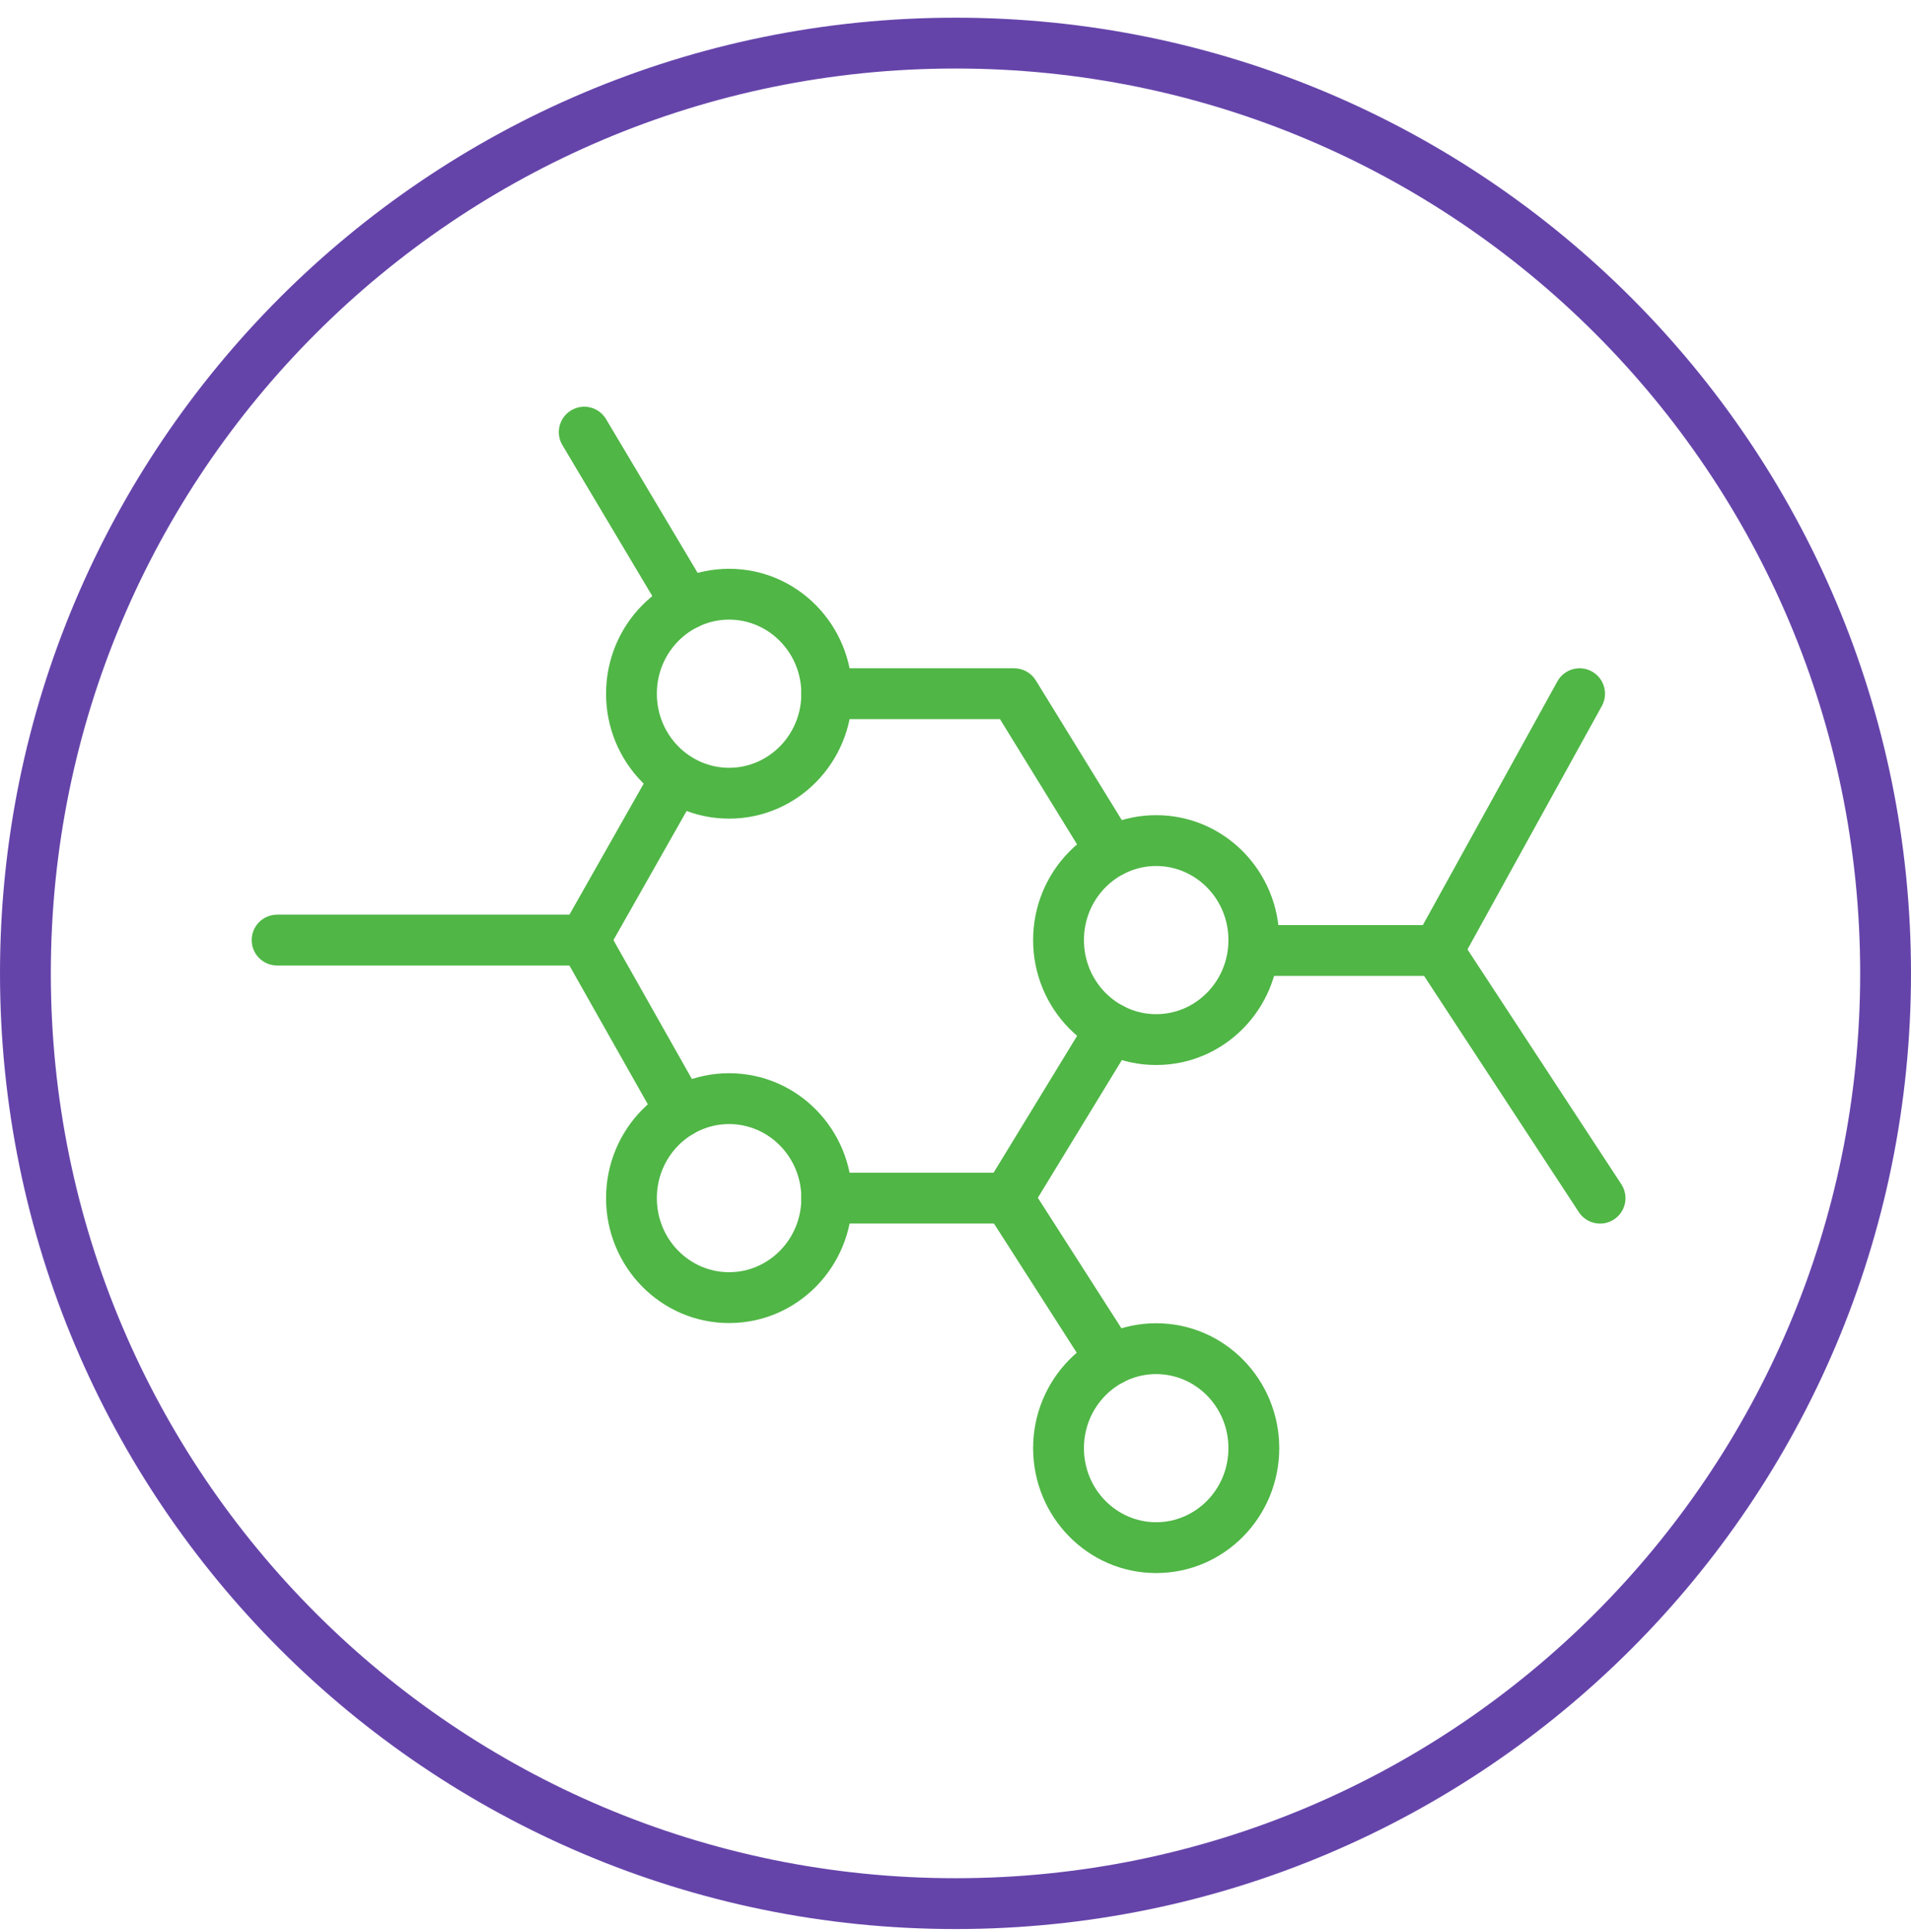
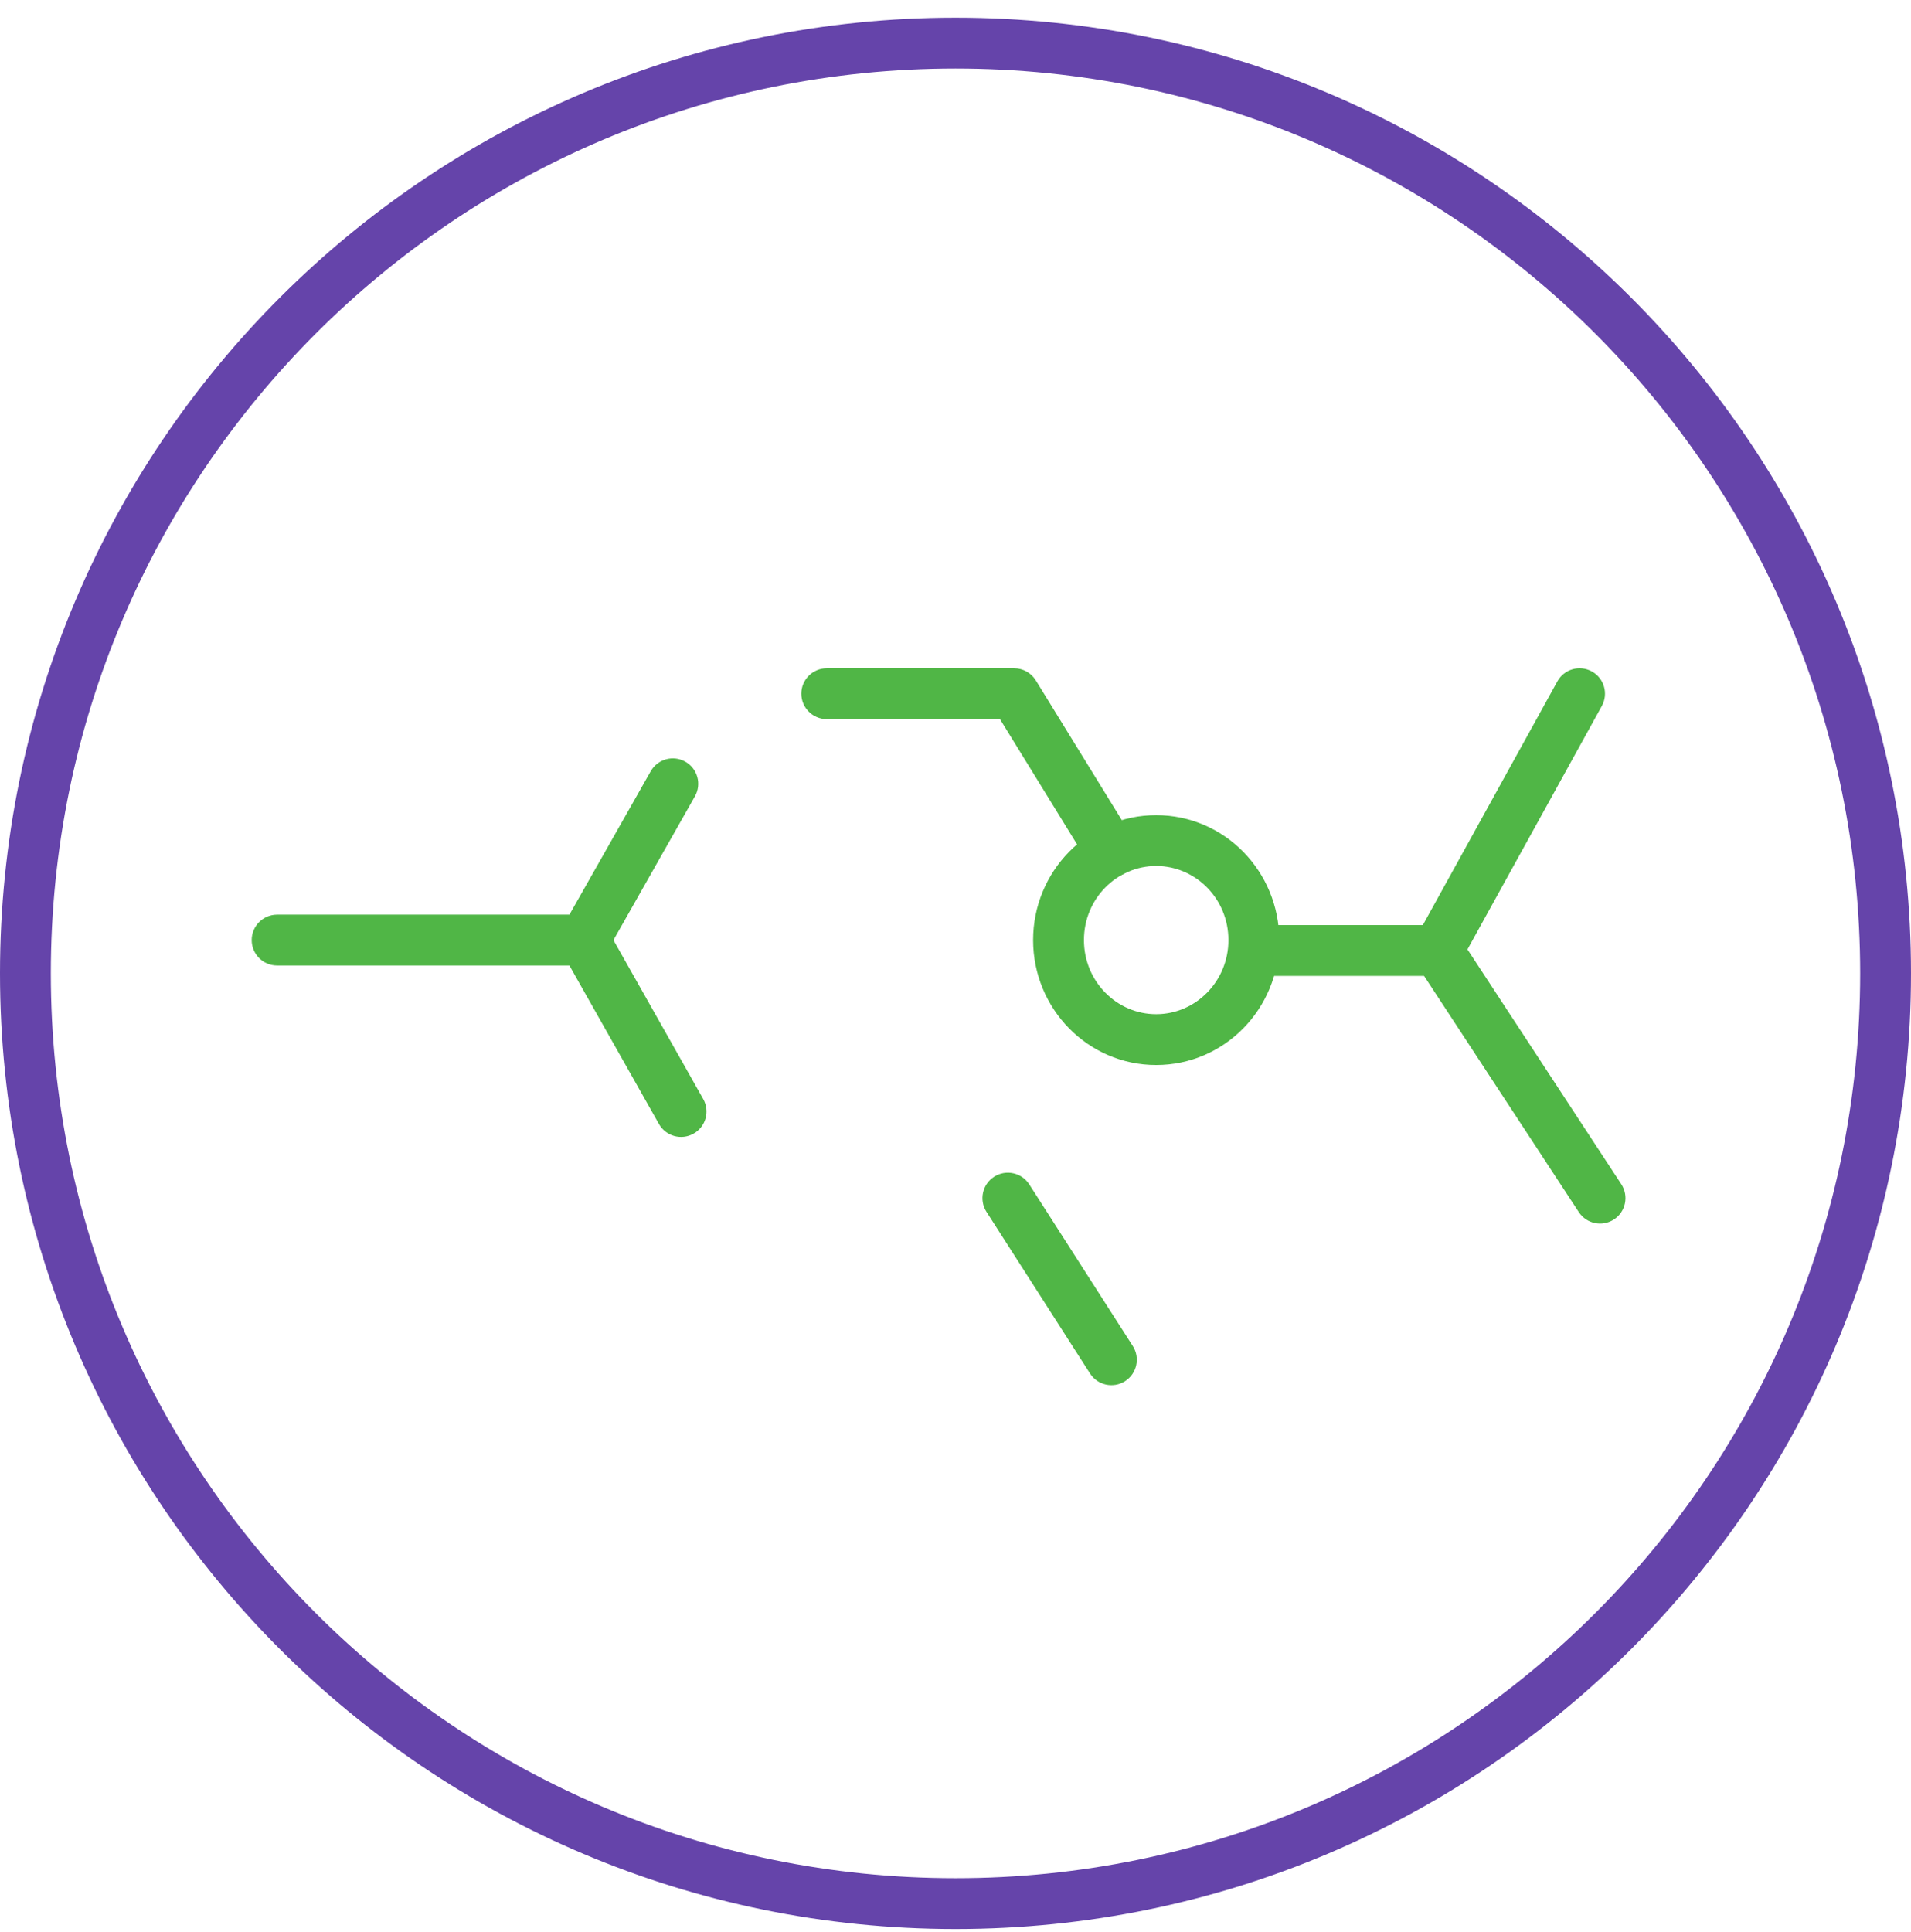
<svg xmlns="http://www.w3.org/2000/svg" width="94" height="95" viewBox="0 0 94 95" fill="none">
  <path fill-rule="evenodd" clip-rule="evenodd" d="M2.5 47.87C2.5 72.446 22.423 92.37 47 92.37C71.577 92.37 91.5 72.446 91.5 47.87C91.5 23.293 71.577 3.37 47 3.37C22.423 3.37 2.5 23.293 2.5 47.87ZM47 0.87C21.043 0.87 0 21.912 0 47.87C0 73.827 21.043 94.87 47 94.87C72.957 94.87 94 73.827 94 47.87C94 21.912 72.957 0.87 47 0.87Z" fill="#6544AA" />
  <path fill-rule="evenodd" clip-rule="evenodd" d="M33.711 37.46C34.312 37.8 34.523 38.563 34.182 39.163L29.825 46.85C29.603 47.241 29.188 47.483 28.738 47.483H13.63C12.94 47.483 12.38 46.924 12.38 46.233C12.38 45.543 12.94 44.983 13.63 44.983H28.009L32.007 37.931C32.348 37.33 33.111 37.119 33.711 37.46Z" fill="#50B646" />
-   <path fill-rule="evenodd" clip-rule="evenodd" d="M35.864 30.473C33.923 30.473 32.31 32.082 32.31 34.117C32.31 36.151 33.923 37.76 35.864 37.76C37.804 37.76 39.417 36.151 39.417 34.117C39.417 32.082 37.804 30.473 35.864 30.473ZM29.811 34.117C29.811 30.746 32.499 27.973 35.864 27.973C39.229 27.973 41.917 30.746 41.917 34.117C41.917 37.487 39.229 40.26 35.864 40.26C32.499 40.26 29.811 37.487 29.811 34.117Z" fill="#50B646" />
-   <path fill-rule="evenodd" clip-rule="evenodd" d="M35.864 55.281C33.923 55.281 32.31 56.89 32.31 58.924C32.31 60.958 33.923 62.567 35.864 62.567C37.804 62.567 39.417 60.958 39.417 58.924C39.417 56.89 37.804 55.281 35.864 55.281ZM29.811 58.924C29.811 55.553 32.499 52.781 35.864 52.781C39.229 52.781 41.917 55.553 41.917 58.924C41.917 62.295 39.229 65.067 35.864 65.067C32.499 65.067 29.811 62.295 29.811 58.924Z" fill="#50B646" />
  <path fill-rule="evenodd" clip-rule="evenodd" d="M56.871 42.59C54.931 42.59 53.318 44.199 53.318 46.233C53.318 48.267 54.931 49.877 56.871 49.877C58.812 49.877 60.425 48.267 60.425 46.233C60.425 44.199 58.812 42.59 56.871 42.59ZM50.818 46.233C50.818 42.862 53.507 40.09 56.871 40.09C60.236 40.09 62.925 42.862 62.925 46.233C62.925 49.604 60.236 52.377 56.871 52.377C53.507 52.377 50.818 49.604 50.818 46.233Z" fill="#50B646" />
-   <path fill-rule="evenodd" clip-rule="evenodd" d="M56.871 67.577C54.931 67.577 53.318 69.186 53.318 71.22C53.318 73.254 54.931 74.863 56.871 74.863C58.812 74.863 60.425 73.254 60.425 71.22C60.425 69.186 58.812 67.577 56.871 67.577ZM50.818 71.22C50.818 67.849 53.507 65.077 56.871 65.077C60.236 65.077 62.925 67.849 62.925 71.22C62.925 74.591 60.236 77.363 56.871 77.363C53.507 77.363 50.818 74.591 50.818 71.22Z" fill="#50B646" />
  <path fill-rule="evenodd" clip-rule="evenodd" d="M28.123 45.145C28.724 44.805 29.486 45.017 29.826 45.618L34.59 54.049C34.929 54.65 34.718 55.413 34.116 55.752C33.515 56.092 32.753 55.88 32.413 55.279L27.649 46.848C27.31 46.247 27.521 45.484 28.123 45.145Z" fill="#50B646" />
-   <path fill-rule="evenodd" clip-rule="evenodd" d="M28.098 20.178C28.691 19.825 29.458 20.019 29.811 20.612L34.85 29.07C35.203 29.663 35.009 30.43 34.416 30.783C33.823 31.137 33.055 30.942 32.702 30.349L27.664 21.892C27.31 21.299 27.505 20.532 28.098 20.178Z" fill="#50B646" />
  <path fill-rule="evenodd" clip-rule="evenodd" d="M39.416 34.116C39.416 33.426 39.976 32.866 40.666 32.866H49.885C50.319 32.866 50.722 33.091 50.95 33.461L55.732 41.228C56.094 41.816 55.911 42.586 55.323 42.948C54.735 43.31 53.965 43.127 53.603 42.539L49.187 35.366H40.666C39.976 35.366 39.416 34.807 39.416 34.116Z" fill="#50B646" />
-   <path fill-rule="evenodd" clip-rule="evenodd" d="M55.319 49.512C55.908 49.872 56.094 50.641 55.735 51.23L50.643 59.575C50.416 59.947 50.011 60.173 49.575 60.173H40.666C39.976 60.173 39.416 59.614 39.416 58.923C39.416 58.233 39.976 57.673 40.666 57.673H48.874L53.601 49.928C53.96 49.339 54.73 49.153 55.319 49.512Z" fill="#50B646" />
  <path fill-rule="evenodd" clip-rule="evenodd" d="M48.902 57.871C49.483 57.499 50.257 57.668 50.629 58.249L55.721 66.198C56.093 66.779 55.924 67.552 55.343 67.925C54.761 68.297 53.988 68.128 53.616 67.546L48.524 59.598C48.151 59.017 48.321 58.243 48.902 57.871Z" fill="#50B646" />
  <path fill-rule="evenodd" clip-rule="evenodd" d="M78.303 33.022C78.907 33.355 79.127 34.116 78.793 34.72L71.821 47.349C71.601 47.747 71.182 47.995 70.727 47.995H61.675C60.984 47.995 60.425 47.435 60.425 46.745C60.425 46.054 60.984 45.495 61.675 45.495H69.989L76.605 33.512C76.938 32.907 77.699 32.688 78.303 33.022Z" fill="#50B646" />
  <path fill-rule="evenodd" clip-rule="evenodd" d="M70.041 45.701C70.618 45.323 71.393 45.484 71.771 46.062L79.751 58.24C80.13 58.818 79.968 59.593 79.391 59.971C78.813 60.349 78.039 60.188 77.66 59.611L69.68 47.432C69.302 46.854 69.463 46.08 70.041 45.701Z" fill="#50B646" />
</svg>